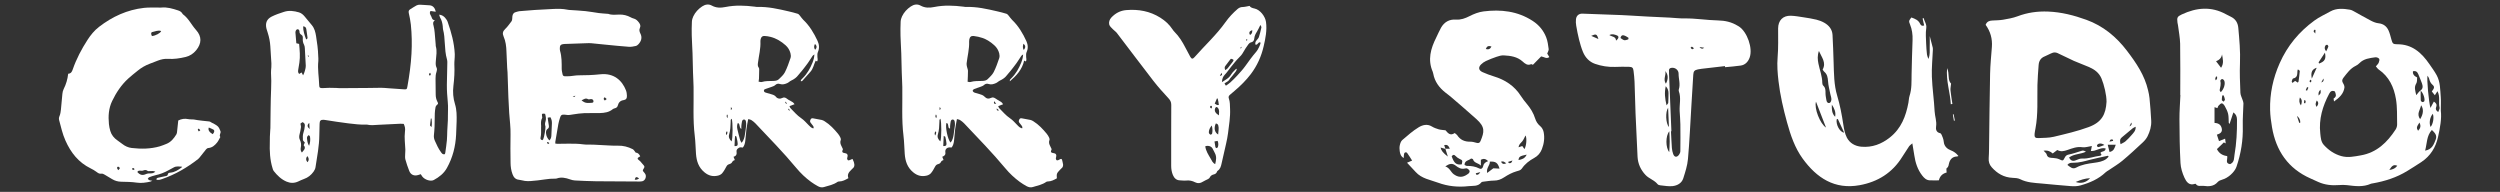
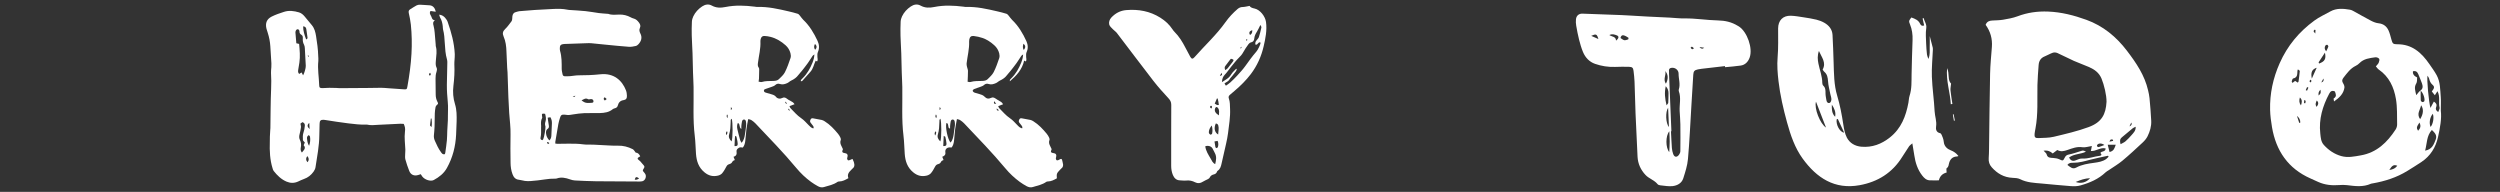
<svg xmlns="http://www.w3.org/2000/svg" id="_Слой_1" data-name="Слой_1" baseProfile="tiny" version="1.2" viewBox="0 0 599.629 46.024">
  <rect x="0" y="0" width="599.629" height="46.024" fill="#333333" stroke="none" />
  <g>
    <path d="M195.983,14.745c-.123-.067-.217-.117-.347-.188-.436.911-.581,1.913-1.257,2.66-.64.707-1.266,1.427-1.904,2.137-.058.064-.155.098-.24.131-.035.014-.086-.013-.182-.031.023-.329.269-.509.474-.708,1.087-1.06,1.797-2.357,2.36-3.745.139-.344.242-.704.334-1.065.059-.233.066-.479.117-.883-.237.182-.361.238-.426.333-.39.577-.747,1.177-1.152,1.743-.46.643-.953,1.263-1.443,1.884-.26.329-.566.622-.813.959-.456.62-1.047,1.042-1.74,1.359-.329.151-.592.443-.921.593-.544.247-1.137.428-1.726.234-.486-.161-.833-.083-1.201.263-.207.195-.517.294-.795.399-.478.181-.968.327-1.449.5-.213.077-.474.137-.448.449.026.316.28.398.532.471.492.142.985.28,1.473.432.357.111.669.265.92.585.321.409.922.522,1.398.27.496-.262.865-.149,1.259.19.242.208.542.352.829.5.37.191.724.388.936.783-.417.154-.794.294-1.215.45.099.211.134.385.238.489.836.834,1.584,1.748,2.59,2.421.666.446,1.202,1.089,1.777,1.664.33.331.64.673,1.126.783.18-.324-.016-.543-.181-.764-.167-.224-.358-.43-.512-.662-.178-.268-.083-.528.064-.786.148-.26.378-.245.61-.205.688.12,1.377.235,2.058.387.242.054.472.191.687.324,1.265.785,2.259,1.865,3.198,2.996.221.266.4.575.552.886.085.175.159.431.093.591-.231.566-.048,1.046.205,1.532.117.226.22.46.311.653-.013.072-.011.097-.021.116q-.393.759.42.837c.616.059.856.399.69.976-.032.112-.099.232-.079.335.028.148.085.341.196.409.101.062.297.01.437-.037.227-.076.441-.189.66-.286.107.245.219.489.319.737.035.085.037.183.064.272.162.542.072,1.002-.414,1.35-.112.08-.195.2-.296.296-.569.54-.989,1.134-.653,1.968-.729.405-1.395.78-2.199.791-.135.002-.296.019-.401.093-.992.703-2.165.923-3.296,1.257-.505.149-.984.021-1.416-.214-.571-.311-1.129-.655-1.654-1.038-1.324-.964-2.499-2.089-3.547-3.351-3.098-3.732-6.499-7.187-9.823-10.713-.284-.301-.632-.551-.98-.781-.172-.114-.411-.127-.719-.214-.156.864-.326,1.632-.425,2.409-.121.945-.155,1.902-.281,2.847-.073.544-.192,1.098-.581,1.569-.163-.019-.322-.046-.482-.054-.498-.026-1.105.498-1.031.981.099.642-.023,1.099-.723,1.285.112.278.204.509.317.79-.344.089-.555.276-.712.586-.096.189-.385.321-.614.392-.308.095-.516.229-.676.531-.302.572-.621,1.151-1.032,1.645-.233.281-.641.489-1.006.574-1.192.276-2.218.052-3.233-.782-1.438-1.181-1.908-2.698-2.043-4.415-.112-1.439-.115-2.889-.294-4.318-.487-3.902-.221-7.816-.288-11.724-.02-1.163-.099-2.325-.134-3.488-.046-1.536-.062-3.072-.115-4.607-.049-1.416-.152-2.83-.187-4.246-.028-1.117-.017-2.237.037-3.353.021-.428.151-.877.336-1.266.47-.987,1.2-1.768,2.109-2.376.734-.491,1.56-.633,2.321-.211,1.083.602,2.166.571,3.315.34,2.333-.47,4.678-.364,7.022-.073.185.023.37.075.554.068,2.593-.098,5.088.49,7.585,1.065.723.166,1.443.351,2.15.572.196.061.359.27.504.439.271.315.483.689.782.971,1.539,1.449,2.593,3.228,3.47,5.115.398.858.472,1.772.054,2.7-.15.333-.1.767-.098,1.154.002.339.181.684-.079,1.059ZM181.948,19.584c.298.035.566.143.781.078.888-.271,1.795-.219,2.699-.246.494-.015,1.012-.06,1.374-.412.529-.515,1.125-1.03,1.452-1.668.557-1.09.958-2.264,1.356-3.427.118-.345.079-.789-.02-1.153-.196-.725-.579-1.373-1.147-1.88-1.053-.941-2.234-1.672-3.615-2.025-.469-.12-.957-.196-1.441-.222-.506-.027-.778.2-.919.681-.058.197-.093.413-.083.617.089,1.712-.363,3.363-.575,5.04-.058.455-.135.859.169,1.251.079.102.116.262.115.395-.006.742-.023,1.484-.049,2.225-.008.226-.056.45-.096.745ZM177.809,30.938c-.636-.397-.21-1.215-.836-1.449-.197.486-.251.889-.111,1.512.199.884.431,1.761.672,2.635.056.203.208.379.349.626.534-.64.682-1.316.788-2.003.11-.713.22-1.426.293-2.143.032-.317-.002-.647-.051-.964-.036-.23-.149-.465-.43-.484-.321-.022-.455.229-.513.479-.083.359-.117.729-.157,1.097-.019.175-.003.354-.003.695ZM175.468,33.923c.319-.765.318-4.627.036-5.441-.328.164-.239.477-.25.739-.042,1.021-.054,2.037-.371,3.031-.199.624.066,1.165.586,1.671ZM176.174,35.041c.579.025.79-.094.764-.566-.032-.572-.185-1.138-.302-1.704-.011-.055-.137-.087-.313-.189-.116.875-.09,1.669-.149,2.46ZM195.497,11.937c.486-.444.472-.996-.035-1.389-.267.588-.259.9.035,1.389ZM174.529,27.526l-.201.004c.017.247-.158.521.201.787v-.792ZM174.38,31.454c-.325.312-.324.622-.124.964.127-.289.348-.562.124-.964ZM188.308,24.351q.035.518.433.558-.074-.329-.433-.558ZM175.294,26.402c.313-.242.383-.46,0-.689v.689ZM189.367,26.517c.039-.04.077-.08.116-.121-.129-.102-.259-.205-.463-.366q.046.425.347.487Z" fill="#fff" />
    <path d="M246.059,14.748c-.132-.069-.228-.118-.415-.216-.475,2.159-1.859,3.631-3.43,4.969-.077-.374.169-.554.373-.753,1.089-1.058,1.798-2.357,2.361-3.744.14-.344.242-.705.334-1.065.059-.234.068-.481.121-.882-.236.177-.361.231-.426.326-.39.577-.746,1.178-1.152,1.743-.475.661-.983,1.298-1.488,1.937-.26.329-.562.625-.811.961-.444.599-1.026.996-1.695,1.306-.328.152-.592.446-.923.591-.544.24-1.134.436-1.725.239-.485-.162-.829-.084-1.202.258-.226.207-.561.307-.86.421-.499.191-1.015.336-1.508.54-.139.058-.31.258-.305.386.006.141.172.32.315.399.199.109.442.137.664.205.422.13.851.246,1.261.406.207.081.407.221.564.38.506.514.948.635,1.622.312.408-.196.712-.054,1.033.152.33.211.651.438.994.623.438.237.572.337.832.77-.373.14-.749.28-1.17.438.097.208.129.383.233.486.836.834,1.584,1.748,2.589,2.422.665.446,1.207,1.085,1.777,1.663.483.49.551.565,1.144.775.149-.308-.026-.53-.194-.751-.169-.222-.359-.43-.513-.662-.178-.267-.087-.527.06-.786.147-.26.375-.249.608-.209.688.12,1.377.235,2.058.387.242.054.473.19.687.323,1.265.785,2.26,1.864,3.199,2.996.221.266.4.575.553.886.086.175.161.431.096.591-.23.566-.051,1.046.203,1.533.118.226.22.459.316.66-.023.086-.026.134-.047.174q-.368.7.44.775c.63.059.847.394.671,1.038-.024.09-.078.19-.057.269.038.148.084.342.194.41.101.063.316.034.434-.034.754-.436.824-.41.987.446.017.091.034.184.061.273.16.541.079,1.003-.41,1.351-.112.08-.199.196-.296.297-.758.791-.811.935-.72,2.007-.663.365-1.328.743-2.131.754-.135.002-.298.018-.401.092-.969.697-2.123.901-3.227,1.242-.529.163-1.029.05-1.484-.196-.571-.31-1.13-.654-1.654-1.037-1.284-.938-2.436-2.02-3.456-3.245-3.133-3.763-6.554-7.264-9.915-10.818-.285-.301-.632-.552-.979-.782-.172-.114-.41-.129-.721-.219-.156.864-.326,1.632-.426,2.408-.121.945-.156,1.902-.281,2.847-.072.545-.195,1.097-.569,1.561-.101-.005-.192-.006-.282-.014-.782-.076-1.335.401-1.221,1.158.094.626-.228.891-.742,1.082.109.273.201.504.312.782-.328.103-.566.262-.706.59-.075.175-.34.335-.544.374-.414.08-.627.313-.814.668-.28.532-.576,1.072-.964,1.524-.239.279-.64.491-1.005.576-1.191.278-2.219.055-3.233-.778-1.438-1.18-1.911-2.696-2.045-4.413-.113-1.439-.115-2.889-.294-4.318-.487-3.902-.221-7.816-.288-11.724-.02-1.163-.099-2.325-.133-3.488-.046-1.536-.062-3.072-.115-4.607-.048-1.393-.15-2.784-.184-4.176-.028-1.14-.019-2.284.033-3.423.02-.428.149-.877.334-1.267.47-.987,1.199-1.768,2.108-2.377.734-.492,1.559-.636,2.32-.214,1.083.6,2.165.575,3.314.342,2.333-.471,4.678-.365,7.022-.074.185.023.37.075.554.068,2.592-.098,5.088.489,7.585,1.064.723.166,1.443.35,2.15.571.196.061.36.269.506.437.287.332.518.719.832,1.02,1.525,1.46,2.586,3.236,3.445,5.131.378.834.447,1.732.033,2.635-.152.331-.105.767-.1,1.154.004.34.168.683-.068,1.067ZM232.084,19.601c.227.027.476.129.675.068.932-.284,1.887-.221,2.838-.258.469-.018.96-.084,1.299-.426.52-.525,1.112-1.04,1.439-1.68.547-1.069.941-2.221,1.332-3.362.119-.347.092-.789-.003-1.153-.195-.752-.595-1.413-1.181-1.938-.838-.75-1.763-1.385-2.83-1.749-.675-.23-1.389-.38-2.097-.468-.629-.078-.95.227-1.071.842-.031.158-.045.324-.038.486.074,1.781-.399,3.497-.603,5.245-.03.258.035.534.088.795.068.335.236.662.24.995.009.831-.051,1.662-.087,2.605ZM227.988,34.203c.495-.551.632-1.23.743-1.913.119-.735.221-1.472.304-2.212.031-.272.011-.556-.033-.828-.045-.278-.142-.581-.493-.585-.308-.004-.436.266-.49.516-.077.36-.105.731-.141,1.099-.017.168-.003.34-.003.55-.495-.085-.349-.438-.432-.666-.091-.249-.022-.623-.446-.659-.303,1.016.303,3.902.989,4.698ZM225.538,33.921c.316-.779.307-4.681.019-5.449-.296.19-.231.491-.24.756-.038,1.021-.056,2.037-.371,3.031-.197.623.063,1.164.592,1.662ZM226.242,35.033c.577.039.802-.115.772-.621-.032-.529-.162-1.054-.278-1.574-.018-.081-.189-.127-.38-.245-.041.884-.078,1.662-.114,2.44ZM245.564,11.999c.477-.644.453-1.053-.095-1.514-.124.523-.258.988.095,1.514ZM224.489,27.443c-.163.332-.195.575.053.89.158-.333.179-.576-.053-.89ZM224.281,32.513c.221-.357.332-.646.204-1.037-.415.281-.333.609-.204,1.037ZM238.439,24.256c-.096.625-.09.632.507.647-.184-.235-.316-.404-.507-.647ZM225.36,26.392c.322-.223.374-.437,0-.7v.7ZM239.06,26.013c-.024.498.114.588.563.442-.206-.162-.335-.263-.563-.442Z" fill="#fff" />
    <path d="M104.517,2.817c-.453-.067-.83-.123-1.246-.184-.352.461-.059.866.15,1.26.197.372.17.908.892.951-.545.446-.457.838-.331,1.29.155.555.22,1.14.28,1.716.099.949.163,1.901.241,2.851.011.139-.009.287.03.417.33,1.107.099,2.215.017,3.323-.046.623-.137,1.23.182,1.841.129.246.071.653-.03.942-.189.542-.245,1.084-.237,1.647.018,1.258.035,2.515.038,3.773.001.617.114,1.196.404,1.748.25.476.218.49-.186.852-.124.111-.225.293-.254.456-.084.48-.16.967-.177,1.453-.038,1.067-.023,2.136-.059,3.204-.024.697-.091,1.392-.157,2.087-.048.499.054.93.268,1.402.405.893.799,1.782,1.38,2.577.123.168.236.361.4.476.134.094.353.145.504.104.092-.025.163-.255.183-.402.138-.989.287-1.978.38-2.972.069-.741.052-1.489.088-2.233.042-.86.116-1.719.146-2.579.029-.837-.006-1.677.033-2.513.059-1.281-.142-2.543-.214-3.814-.041-.718-.07-1.438-.06-2.156.024-1.768.078-3.535.11-5.303.005-.252-.003-.518-.075-.756-.383-1.285-.45-2.613-.535-3.935-.071-1.093-.118-2.184-.409-3.249-.066-.243-.043-.509-.071-.763-.081-.746-.242-1.466-.638-2.122-.109-.18-.135-.411-.223-.696.646.078,1.07.356,1.405.736.257.292.499.633.626.995.879,2.51,1.586,5.062,1.707,7.739.021.462-.037.928-.059,1.392-.016.348-.06.697-.043,1.043.086,1.727-.009,3.442-.222,5.157-.186,1.494-.067,2.971.383,4.419.42,1.353.411,2.755.384,4.152-.02,1.047-.072,2.093-.121,3.139-.132,2.833-.819,5.512-2.206,8.003-.733,1.316-1.863,2.194-3.147,2.888-.759.41-2.16-.053-2.758-.836-.126-.165-.231-.344-.374-.56-.197.064-.389.127-.582.189-.976.311-1.801-.024-2.174-.966-.359-.907-.674-1.837-.933-2.777-.113-.411-.047-.874-.045-1.313.002-.345.054-.691.042-1.036-.049-1.416-.276-2.825-.098-4.251.107-.863.028-1.132-.277-1.907-.266-.013-.564-.052-.86-.039-1.745.077-3.491.157-5.235.255-.906.051-1.811.176-2.712-.045-.067-.016-.139-.017-.209-.013-1.446.071-2.877-.129-4.304-.291-1.826-.208-3.639-.526-5.458-.796-.138-.021-.276-.047-.415-.056-.744-.045-.997.222-1.002.981-.006.907-.057,1.814-.063,2.721-.018,2.593-.536,5.127-.914,7.676-.055.371-.247.753-.469,1.063-.581.81-1.329,1.421-2.294,1.753-.483.166-.944.397-1.409.61-.924.424-1.847.417-2.776.023-1.284-.545-2.24-1.49-3.085-2.56-.138-.175-.2-.417-.268-.638-.639-2.051-.731-4.16-.658-6.287.015-.442-.001-.885.016-1.327.021-.556.061-1.112.094-1.667.007-.116.025-.232.027-.348.05-3.139.042-6.28.175-9.415.055-1.283.056-2.551-.026-3.828-.029-.459.057-.925.08-1.389.015-.301.029-.605.012-.905-.079-1.371-.166-2.742-.257-4.112-.073-1.096-.275-2.168-.617-3.214-.109-.332-.227-.662-.309-1-.314-1.3.043-2.279,1.233-2.884.946-.482,1.972-.822,2.987-1.151,1.194-.387,2.397-.217,3.578.128.582.17,1.011.561,1.388,1.017.564.682,1.124,1.367,1.693,2.044.641.763.867,1.684,1.018,2.635.252,1.585.482,3.172.518,4.78.009.395.069.796.026,1.185-.216,1.94.148,3.856.204,5.785.018.614.16.724.777.721.558-.003,1.116-.063,1.675-.07.556-.007,1.113.015,1.669.033.255.008.51.051.765.05,2.283-.012,4.566-.027,6.849-.047,1.048-.009,2.096-.05,3.144-.042.627.005,1.254.075,1.881.119,1.185.083,2.369.182,3.554.246.686.037.727-.017.852-.71.468-2.59.825-5.194.972-7.824.129-2.326.088-4.652-.149-6.968-.096-.946-.299-1.884-.503-2.815-.09-.412.015-.675.35-.882.495-.306.979-.63,1.489-.909.519-.284,1.095-.155,1.649-.138.488.015.974.07,1.462.095.777.039,1.33.545,1.521,1.548ZM71.746,10.532c.138,1.523.284,3.004.06,4.49-.08.529-.186,1.054-.257,1.583-.051.378-.167.782.226,1.124.197-.123.379-.238.564-.353.122.242.225.447.353.7.318-.514.674-1.781.65-2.263-.07-1.418-.14-2.836-.227-4.254-.017-.274-.052-.574-.179-.808-.256-.47-.345-.941-.313-1.473.02-.329.034-.726-.336-.933-.341-.191-.476-.45-.461-.849.006-.159-.168-.427-.312-.468-.265-.077-.485.112-.584.377-.048.128-.081.274-.071.409.064.854.142,1.706.216,2.563.254.059.43.1.671.155ZM72.063,29.654c.052.361.152.64.118.902-.074.568-.193,1.132-.337,1.687-.116.449-.122.885.081,1.29.307.612.353,1.232.217,1.893-.079.384-.042.77.269,1.165.191-.237.353-.425.502-.624q.446-.594-.079-1.141c.097-.225.196-.454.28-.647-.182-.23-.456-.418-.465-.618-.026-.573-.055-1.188.125-1.715.192-.561.302-1.105.344-1.687.032-.446-.146-.701-.58-.866-.15.114-.312.236-.476.361ZM73.408,9.387c.067.012.133.024.2.036.056-.125.171-.258.157-.374-.082-.684-.198-1.364-.295-2.047-.06-.421-.287-.649-.761-.688-.01,1.106.333,2.092.699,3.073ZM74.134,34.978c.253-.717.349-1.448.224-2.189-.025-.145-.196-.265-.3-.396-.123.123-.273.23-.359.376-.065.111-.076.272-.065.407.052.623.14,1.24.499,1.804ZM73.737,38.907c.402-.396.403-.948.002-1.463-.404.434-.405.97-.002,1.463ZM103.509,28.43c-.058-.002-.116-.003-.173-.005-.068.542-.15,1.083-.191,1.627-.007.094.159.2.356.43.144-.809.076-1.431.008-2.052ZM74.177,29.475c-.559.508-.514.938.086,1.481-.032-.548-.059-1.015-.086-1.481ZM103.151,17.444c-.2.21-.338.365-.186.61.025.041.128.076.168.058.248-.118.187-.32.12-.518-.007-.021-.025-.037-.102-.149ZM73.931,13.251c-.036.014-.072.028-.108.043l.11.39c.094-.085.124-.156.109-.216-.018-.076-.072-.144-.111-.216Z" fill="#fff" />
    <path d="M133.189,34.434c.216.028.351.061.486.06.909-.008,1.817-.027,2.726-.034,1.188-.009,2.371.007,3.555.171.756.104,1.536.027,2.304.061,1.301.057,2.601.143,3.903.204.674.032,1.351.068,2.025.045,1.267-.043,2.449.276,3.562.833.28.14.449.501.731.833.5.001.838.374,1.082.88-.809.456-.815.549-.093,1.123.036.029.077.055.107.089.289.334.586.661.861,1.007.394.495-.294.77-.246,1.283.138.173.327.407.512.643.463.592.101,1.66-.631,1.835-.224.053-.461.07-.692.069-3.472-.015-6.944-.019-10.416-.063-1.698-.021-3.395-.106-5.091-.192-.387-.02-.78-.128-1.149-.258-1.053-.37-2.104-.616-3.205-.212-.085.031-.183.036-.275.035-.862-.006-1.713.043-2.569.189-1.122.192-2.262.288-3.398.389-.458.041-.928.022-1.385-.032-.484-.058-.954-.233-1.438-.28-.85-.082-1.265-.631-1.529-1.339-.328-.88-.46-1.804-.467-2.74-.016-2.236-.068-4.474-.007-6.708.048-1.753-.2-3.476-.317-5.213-.085-1.254-.149-2.51-.198-3.766-.078-2-.133-4.001-.204-6.001-.012-.349-.066-.695-.083-1.044-.064-1.301-.138-2.602-.174-3.904-.035-1.267-.182-2.505-.698-3.679-.293-.667-.199-1.208.376-1.748.587-.551,1.051-1.237,1.546-1.881.103-.134.125-.342.151-.52.033-.23.015-.467.051-.696.078-.496.309-.87.846-.983.273-.058.536-.18.81-.205,1.228-.112,2.458-.214,3.689-.293,1.441-.093,2.883-.156,4.325-.235,1.189-.065,2.375-.075,3.549.171.114.024.229.045.345.053,1.321.093,2.645.151,3.961.286,1.064.108,2.116.323,3.178.461.666.087,1.339.12,2.008.176.093.008.194-.014.277.018.86.324,1.75.203,2.631.173.981-.033,1.892.194,2.752.657.203.11.418.219.641.269.614.138,1.017.537,1.365,1.02.289.4.434.802.192,1.297-.211.431-.083.889.118,1.281.499.977.237,1.809-.431,2.565-.173.197-.425.39-.671.444-.541.118-1.109.233-1.654.194-1.856-.133-3.707-.329-5.559-.508-1.158-.112-2.314-.245-3.473-.349-.37-.033-.745-.014-1.118-.002-1.559.051-3.117.107-4.676.163-.326.012-.656.003-.975.059-.569.099-.744.323-.752.9-.003.232-.014.477.05.694.425,1.43.396,2.896.398,4.364.001.432.129.866.209,1.297.054.294.258.446.541.451.44.008.883.005,1.321-.03.646-.052,1.29-.192,1.935-.195,1.748-.007,3.489-.053,5.231-.247,3.284-.364,5.261,1.497,6.177,3.852.156.401.214.858.229,1.292.021.616-.197.962-.799,1.052-.822.123-1.209.581-1.4,1.324-.088.34-.336.54-.686.626-.177.043-.371.104-.507.218-.897.748-1.978.902-3.08.933-1.257.036-2.517-.028-3.773.022-.878.035-1.755.161-2.625.296-.577.089-1.141.232-1.729.106-.091-.019-.185-.025-.278-.033-.758-.063-.965.063-1.182.77-.15.489-.3.982-.392,1.484-.259,1.419-.49,2.843-.727,4.266-.018.11-.002.225-.002.409ZM130.101,33.627c.078-.093.148-.156.192-.234.21-.369.61-2.643.541-3.051-.004-.023-.006-.047-.015-.068-.157-.39-.101-.778.025-1.158.209-.629.048-1.227-.102-1.821-.762-.103-.825-.045-.723.625.017.113.078.257.032.337-.361.641-.308,1.327-.256,2.016.003.045-.016.092-.016.138.002.481.019.962.003,1.442-.012.365-.028.738-.115,1.089-.093.376.002.582.432.684ZM131.367,28.222c.027.222.044.401.071.578.071.457.16.911.214,1.37.032.278.004.536-.286.724-.37.241-.431.661-.403,1.056.048.657.326,1.224.805,1.731.348-.344.463-.725.479-1.155.038-.972.088-1.944.13-2.916.022-.517-.077-1.005-.357-1.49-.216.034-.412.065-.655.103ZM139.485,24.066c.447.375.851.592,1.324.619.389.023.781-.01,1.171-.031.289-.016.411-.184.356-.461-.058-.291-.271-.441-.613-.425-.228.011-.517.125-.674.027-.587-.368-.994.016-1.564.27ZM153.294,42.787c-.649-.472-.879-.396-1.054.298q.511.132,1.054-.298ZM145.519,23.756c-.216-.197-.353-.322-.49-.447-.086.139-.245.282-.237.415.007.134.18.259.281.389.123-.099.247-.197.447-.357ZM131.779,34.301c-.186-.107-.302-.195-.433-.235-.038-.012-.179.15-.17.162.083.122.181.239.296.33.016.013.15-.124.307-.257ZM137.369,23.091c.306.17.464.232.639-.12-.232.044-.374.07-.639.12Z" fill="#fff" />
-     <path d="M16.353,17.687c.706-.041.918-.525,1.11-1.081.866-2.499,2.1-4.827,3.527-7.039.753-1.168,1.651-2.27,2.767-3.128,3.197-2.457,6.756-4.101,10.796-4.552,1.106-.124,2.234-.058,3.352-.076.256-.004.515.032.768.004,1.408-.151,2.719.25,4.029.678.437.143.811.348,1.043.761.034.06.071.128.124.167,1.37.991,2.054,2.557,3.159,3.776,1.409,1.556,1.358,3.237.023,4.856-.673.816-1.508,1.371-2.546,1.617-1.388.329-2.784.544-4.219.445-.824-.057-1.622.122-2.392.412-.632.238-1.256.496-1.89.727-1.106.403-2.108.983-3.015,1.729-.755.621-1.534,1.218-2.253,1.879-1.65,1.517-2.868,3.352-3.836,5.364-.848,1.763-.961,3.627-.775,5.529.054.551.17,1.104.324,1.637.282.976.894,1.723,1.731,2.295.384.262.764.532,1.128.822.674.536,1.438.889,2.281.986,2.259.261,4.512.243,6.721-.392.535-.154,1.049-.379,1.57-.58,1.129-.436,1.829-1.333,2.433-2.316.114-.185.131-.439.157-.666.101-.876.189-1.754.282-2.641.788-.391,1.559-.507,2.397-.329.425.09.876.044,1.313.086.318.031.631.119.949.159.804.102,1.608.21,2.416.276.284.023.535.023.772.227.17.146.423.19.619.311.374.231.792.43,1.081.745.269.293.424.706.576,1.087.183.461-.411.923-.034,1.404-.254.442-.457.926-.773,1.318-.546.678-1.184,1.25-2.133,1.323-.179.014-.388.165-.511.313-.535.643-1.042,1.31-1.563,1.965-.101.126-.209.253-.336.352-2.646,2.061-5.513,3.728-8.694,4.824-.415.143-.844.276-1.321.129-.026-.345.229-.42.472-.478.543-.129,1.087-.254,1.637-.351.311-.055.587-.077.646-.485.046-.317.363-.345.608-.366,1.023-.09,1.833-.633,2.635-1.199.052-.037.085-.1.183-.22-.736-.049-1.404-.195-2.05.185-.401.236-.823.435-1.23.661-1.004.558-2.058.971-3.186,1.209-.497.105-.982.288-1.455.478-.142.057-.227.256-.338.39.135.105.257.24.408.305.164.071.355.077.689.141-.272.115-.402.196-.541.225-1.046.216-2.075.388-3.173.223-1.238-.186-2.507-.189-3.764-.22-.795-.02-1.512-.224-2.182-.635-.576-.353-1.149-.711-1.739-1.039-.238-.132-.538-.305-.772-.261-.534.102-.859-.156-1.238-.44-.425-.319-.898-.586-1.377-.821-2.908-1.426-4.751-3.756-6.05-6.68-.709-1.596-1.073-3.254-1.516-4.908-.096-.36-.035-.649.107-.996.189-.461.269-.98.323-1.482.137-1.272.219-2.549.356-3.821.042-.387.127-.794.302-1.137.578-1.135.933-2.329,1.089-3.682ZM37.266,41.177c-.484-.215-.872-.152-1.256-.143-.204.005-.472.059-.601-.045-.37-.299-.702-.235-1.096-.08-.201.079-.455.036-.684.026-.294-.013-.557.015-.687.33.675.757,1.274.868,2.144.457.233-.11.526-.127.791-.129.463-.004.92.014,1.388-.417ZM38.646,7.482c-.011-.019-.019-.051-.035-.056-.766-.233-1.458.148-2.178.281-.087.016-.191.264-.181.397.015.192.126.376.19.547.893-.097,2.005-.703,2.203-1.169ZM51.01,32.184c.417-.392.511-.91.175-1.098-.351-.196-.734-.335-1.103-.499-.228.571.086,1.096.928,1.597ZM28.372,40.817c.17-.213.368-.353.359-.481-.008-.128-.207-.32-.348-.347-.22-.041-.333.163-.293.367.026.134.147.249.282.46ZM48.044,31.236c-.15-.161-.263-.284-.377-.406-.08.091-.241.2-.225.269.035.153.159.287.246.428.097-.08.194-.159.356-.291ZM32.259,40.587c-.085-.222-.238-.344-.497-.236-.051.021-.105.175-.079.217.129.2.316.231.524.11.017-.01.023-.038.052-.091Z" fill="#fff" />
    <path d="M299.71,1.416c.242.396.689.52,1.211.632,1.306.282,2.55,1.868,2.734,3.235.266,1.979-.122,3.885-.557,5.79-.562,2.46-1.584,4.727-3.109,6.726-1.114,1.461-2.427,2.762-3.835,3.957-.391.331-.778.667-1.168.999-.277.235-.379.508-.246.867.296.802.255,1.64.294,2.478.092,1.97-.255,3.896-.486,5.833-.102.851-.284,1.695-.468,2.534-.342,1.568-.717,3.128-1.068,4.694-.154.689-.304,1.37-.949,1.8-.073.048-.139.137-.164.22-.123.415-.453.58-.824.67-.441.107-.735.35-.939.758-.08.161-.281.279-.452.373-.384.21-.809.355-1.17.596-.603.402-1.226.47-1.849.149-.686-.354-1.371-.511-2.149-.425-.514.056-1.048-.029-1.571-.048-.777-.028-1.317-.543-1.618-1.262-.3-.717-.418-1.469-.417-2.248.007-4.867-.011-9.734.02-14.6.004-.695-.254-1.13-.712-1.621-1.252-1.344-2.482-2.718-3.607-4.169-2.938-3.791-5.811-7.632-8.725-11.442-.248-.325-.623-.549-.905-.852-.344-.371-.823-.734-.93-1.176-.135-.556.056-1.191.492-1.661.973-1.046,2.152-1.686,3.595-1.804,2.912-.239,5.659.243,8.167,1.82,1.16.729,2.149,1.629,2.908,2.775.141.213.293.424.474.602,1.125,1.112,1.931,2.441,2.648,3.834.373.724.748,1.448,1.15,2.155.318.561.588.601,1.018.111,2.472-2.814,5.263-5.347,7.444-8.42.825-1.162,1.797-2.196,2.879-3.13.375-.324.753-.477,1.256-.487.521-.011,1.04-.163,1.629-.265ZM294.035,20.555c.403-.294.764-.51,1.066-.789.564-.52,1.117-1.056,1.633-1.623.671-.737,1.357-1.472,1.938-2.279.849-1.181,1.688-2.365,2.649-3.461.418-.477.979-1.684,1.049-2.156-.287-.217-.468-.029-.641.172-.17.198-.335.4-.638.25-.022-.565.029-.679.354-1.062.193-.227.422-.463.509-.735.238-.749.431-1.516.59-2.286.035-.171-.144-.387-.235-.606-.299.591-.519,1.121-.822,1.599-.329.52-.606,1.041-.651,1.666-.036.493-.262.808-.787.921-.22.048-.456.231-.591.42-.458.641-.924,1.286-1.289,1.981-.27.515-.631.898-1.038,1.298-.661.649-1.225,1.398-1.813,2.118-.514.63-.961,1.321-1.521,1.905-.469.489-.676,1.022-.715,1.812.35-.222.614-.384.873-.555.523-.345,1.004-.696,1.335-1.284.295-.522.803-.924,1.218-1.379.045.034.09.069.135.103-.087.51-.512.839-.782,1.243-.295.443-.731.799-.988,1.259-.271.484-.805.586-1.182.947.108.161.194.289.346.515ZM291.463,39.363c.24-.948.383-1.798-.073-2.641-.188-.348-.352-.708-.535-1.059-.299-.571-1-.826-1.767-.585.12,1.103.734,2.011,1.273,2.936.276.474.469,1.051,1.103,1.349ZM295.247,14.088c-.067.074-.149.154-.218.243-.379.495-.753.994-1.131,1.49-.222.291-.184.588-.023 1.0.221-.16.43-.257.563-.417.399-.478.761-.986,1.15-1.472.428-.535.387-.657-.342-.844ZM291.617,29.612c-.508,1.064-.32,2.135.561,2.653.028-.761.233-1.449.034-2.16-.081-.29-.296-.453-.595-.494ZM292.35,27.676c.027-.669.19-1.271-.228-1.794-.088-.11-.268-.229-.384-.21-.113.018-.243.191-.29.323-.219.62.047,1.135.902,1.681ZM290.655,30.098c-.456.526-.675,1.009-.715,1.567-.009.129.029.289.104.391.084.114.24.252.357.245.12-.007.306-.161.332-.279.133-.603.096-1.206-.078-1.924ZM292.053,33.79c-.225.04-.455.082-.757.136.076.491.127.92.217,1.34.023.108.181.276.251.264.129-.022.308-.135.343-.249.146-.467.162-.946-.054-1.492ZM292.058,23.635c-.059-.006-.119-.012-.178-.017-.171.404-.342.808-.524,1.237.346.183.581.467.989.309-.039-.276-.064-.526-.111-.771-.048-.255-.116-.505-.175-.758ZM300.369,7.249c-.692.148-.904.645-.531,1.143.462-.379.493-.441.531-1.143ZM290.561,26.024c.143-.27.244-.483-.025-.648-.046-.029-.198.022-.23.077-.14.244-.071.429.254.571ZM292.965,17.469c-.142.283-.229.456-.382.762.434-.149.706-.214.382-.762ZM297.836,11.209c-.36.17-.398.307-.196.441.068-.153.132-.297.196-.441ZM299.006,9.806c.091-.119.177-.182.175-.242-.003-.064-.089-.125-.139-.187-.053.052-.14.098-.15.157-.01.062.053.137.114.272Z" fill="#fff" />
  </g>
  <g>
    <path d="M476.255,5.956c.318-.814.897-.993,1.57-1.033.873-.052,1.757-.046,2.614-.193,1.17-.202,2.364-.404,3.467-.821,2.384-.901,4.795-1.239,7.351-1.136,3.191.129,6.214.911,9.166,1.98,3.998,1.448,7.165,4.057,9.732,7.423,2.206,2.892,4.24,5.873,5.068,9.496.141.617.285,1.24.342,1.869.165,1.82.329,3.641.411,5.466.058,1.291-.314,2.53-.88,3.678-.273.553-.704,1.059-1.16,1.484-1.597,1.488-3.197,2.977-4.873,4.374-1.003.835-2.148,1.499-3.23,2.239-.261.179-.558.319-.783.534-1.719,1.644-3.839,2.538-6.072,3.168-.742.209-1.574.208-2.354.152-2.335-.169-4.663-.418-6.995-.624-1.736-.153-3.476-.214-5.093-1.035-.537-.272-1.229-.297-1.855-.326-2.042-.097-3.633-1.036-4.959-2.522-.562-.63-.791-1.351-.728-2.194.056-.752.07-1.509.081-2.264.082-6.002.129-12.005.254-18.006.045-2.14.269-4.277.428-6.413.145-1.94-.346-3.697-1.5-5.296ZM505.255,24.416c.014-1.615-.585-4.073-1.196-5.556-.578-1.402-1.669-2.188-2.963-2.762-1.197-.531-2.444-.95-3.64-1.483-1.337-.597-2.631-1.292-3.968-1.891-.321-.144-.776-.193-1.101-.084-.674.225-1.288.621-1.953.881-.978.382-1.402,1.12-1.469,2.109-.107,1.579-.251,3.159-.283,4.74-.07,3.491.183,6.994-.474,10.458-.081.428-.169.857-.212,1.29-.075.77.158,1.043.931,1.002,1.227-.065,2.488-.031,3.669-.313,2.816-.674,5.659-1.329,8.368-2.325,3.177-1.169,4.118-3.082,4.29-6.065ZM490.16,36.148c.342.391.657.591.723.853.224.901.893.842,1.58.887.495.032,1.023.109,1.464.317.848.401.891.447,1.33-.443.217-.439.488-.607.979-.706.966-.193,1.905-.527,2.849-.822.545-.171.541-.189,1.238.141-1.272.652-2.845.487-4.066,1.416.398.716.865.958,1.598.665.509-.203,1.066-.465,1.585-.432,1.491.094,2.851-.518,4.29-.662.099-.01.188-.116.328-.208-.098-.18-.182-.333-.265-.486.293-.467,1.224-.193,1.245-1.066-1.281-.332-2.308.737-3.533.614.08-.416.146-.76.229-1.196-.857.127-1.581.401-2.245.296-1.3-.205-2.468.263-3.59.651-.887.307-1.623.481-2.459.013-.373.285-.714.545-1.092.834-.561-.501-1.177-.807-2.188-.666ZM505.746,37.586c-.043-.077-.086-.154-.13-.231-1.414.311-2.841.576-4.239.946-1.343.355-2.665.746-4.077.738-.475-.003-1.038-.035-1.429.523.663.479,1.229,1.124,2.118.631,1.352-.75,2.841-.942,4.333-1.151.983-.138,1.971-.288,2.813-.872.229-.159.409-.387.612-.583ZM508.621,34.591c.484-.279.884-.433,1.184-.7.523-.464,1.009-.975,1.466-1.505.461-.535,1.03-1.039.969-1.99-.304.157-.526.23-.695.367-.885.721-1.756,1.458-2.631,2.19-.447.374-.518.839-.293,1.638ZM505.98,36.462c1.077-.254,1.199-.963,1.485-1.748h-1.926c.164.649.291,1.152.441,1.748ZM497.851,43.649c1.307.456,2.547.13,3.459-.914-1.288.056-2.292.425-3.459.914ZM504.738,34.777c-.645-.488-1.461-.458-1.744.014-.049.082-.049.27.008.323.1.093.284.193.393.16.439-.132.864-.314,1.342-.496ZM510.753,30.319q.781-.373.431-.924c-.163.348-.297.636-.431.924ZM506.842,33.791c-.021-.095-.041-.19-.062-.284-.33-.12-.635-.164-.829.477.364-.079.627-.136.89-.193Z" fill="#fff" />
    <path d="M585.431,26.568c.238,1.848-.174,4.074-.663,6.287-.553,2.505-1.824,4.557-3.984,5.996-1.124.749-2.272,1.463-3.423,2.17-2.539,1.558-5.323,2.444-8.24,2.957-.156.028-.324.035-.465.098-1.874.841-3.804.57-5.742.328-.621-.078-1.262-.064-1.887-.015-1.734.137-3.412-.035-5.012-.755-.616-.277-1.228-.562-1.846-.835-5.372-2.378-8.263-6.627-9.228-12.296-.233-1.367-.421-2.757-.454-4.141-.093-3.9.698-7.6,2.295-11.202,1.863-4.202,4.666-7.553,8.324-10.225,1.176-.859,2.533-1.472,3.814-2.185,1.522-.848,3.142-.69,4.763-.417.267.045.528.176.769.308,1.427.781,2.834,1.601,4.278,2.349.551.286,1.17.528,1.78.594,1.162.125,1.931.729,2.384,1.727.308.68.479,1.424.682,2.148.268.956.379,1.163,1.371,1.155,3.595-.031,5.868,2.03,7.743,4.756.606.881,1.248,1.747,1.756,2.683.879,1.62.828,3.448.971,5.218.077.948.014,1.906.014,3.298ZM569.855,15.918c.296-.367.557-.586.675-.866.123-.294.251-.738.115-.949-.147-.229-.614-.402-.909-.362-1.373.188-2.776.331-3.831,1.418-.245.253-.55.472-.868.625-1.314.63-2.11,1.779-2.966,2.874-.329.421-.397.809-.08,1.299.2.31.375.747.322,1.09-.226,1.468-1.211,2.385-2.497,3.297-.045-.391-.139-.694-.076-.731.815-.481.488-1.088.291-1.675-.719-.325-1.074-.027-1.379.55-1.571,2.976-2.51,6.092-2.132,9.496.109.977.139,1.996.864,2.791,1.148,1.26,2.503,2.187,4.161,2.658,1.594.452,3.131.106,4.706-.17,3.843-.675,6.322-3.122,8.342-6.199.227-.346.368-.824.36-1.237-.041-2.021.055-4.075-.278-6.052-.476-2.828-1.634-5.389-4.14-7.105-.248-.17-.417-.454-.68-.75ZM583.271,21.932c.629-.781.714-1.125.161-1.604-.497-.43-.675-.942-.821-1.523-.05-.2-.206-.374-.367-.651-.205.862.296,6.303.703,7.738.307-.575.549-1.029.819-1.535.544.361.786.726.549,1.324-.172.435-.08.818.489,1.194.147-.432.407-.79.336-1.06-.327-1.24.213-2.598-.51-3.944-.259.4-.431.667-.631.977-.293-.368-.513-.645-.728-.915ZM581.667,36.131c1.679-.293,2.087-1.491,2.539-2.666.406-1.054-.253-1.641-.918-2.295-1.294,1.419-1.142,3.211-1.621,4.961ZM579.548,22.827c.391-.45.616-.846.954-1.073.737-.494.625-1.133.397-1.788-.257-.739-.58-1.456-.873-2.182-.238-.59-.641-.85-1.272-.688q-.144.964,1.001,1.477c-.055.458.037,1.053-.205,1.438-.568.9-.256,1.73-.003,2.816ZM551.13,19.816c.094-.132.169-.19.178-.258.111-.84.231-1.68.296-2.524.009-.111-.272-.243-.457-.398-.058.195-.094.269-.1.345-.059.771.067,1.624-1.038,1.841-.155.03-.252.445-.337.695-.025.072.085.19.175.37.242-.182.443-.333.644-.484.214.138.428.276.64.413ZM580.47,28.584c.805-1.238.881-2.471.233-3.342-.195,1.097-1.163,2.037-.233,3.342ZM583.513,27.289c-.709.837-.941,2.196-.54,3.164.606-.663.882-2.285.54-3.164ZM556.235,15.239c1.368-.488,1.729-1.106,1.405-2.612-.551.834-1.04,1.563-1.508,2.304-.037.058.066.204.103.309ZM580.604,21.741c0,.869-.02,1.592.016,2.311.008.152.2.366.352.417.133.044.411-.052.482-.171.263-.443-.194-1.97-.851-2.557ZM554.491,18.856c.454-1.01.788-1.754,1.173-2.612-1.14.381-1.465,1.089-1.173,2.612ZM573.075,40.764c.905-.11,1.469-.405,1.918-1.008-.81-.324-1.217-.121-1.918,1.008ZM580.301,29.394c-.714,1.106-.737,1.275-.323,1.973.52-.545.786-1.105.323-1.973ZM557.93,12.315c.221-.454.417-.77.52-1.114.037-.124-.118-.401-.246-.45-.117-.045-.397.078-.465.203-.212.391-.253.807.191,1.361ZM551.887,25.28c.217-.655.407-1.299-.261-1.9-.216.74-.167,1.348.261,1.9ZM555.682,24.102c-.244.527-.442.958-.031,1.529.385-.548.589-.979.031-1.529ZM556.123,22.915c.558-.551.559-.554.451-1.398q-.611.528-.451,1.398ZM551.48,29.496c.084-.034.167-.068.251-.102q.017-.962-.804-1.596c.227.697.39,1.197.553,1.698ZM556.758,19.781q.757-.226.518-.951c-.21.386-.364.669-.518.951ZM553.038,21.616c.104.044.208.089.311.134.108-.243.216-.487.324-.73l-.318-.137c-.106.245-.211.489-.317.734ZM552.622,24.73c.095.012.191.024.286.036.041-.136.117-.273.113-.407-.003-.117-.097-.232-.151-.347-.068.014-.137.028-.205.042-.015.226-.029.451-.044.677ZM555.377,7.179c-.082-.016-.165-.032-.247-.048-.073.123-.217.256-.202.368.018.133.171.248.398.542.026-.439.039-.65.051-.862ZM554.124,19.1c-.081.196-.19.333-.167.443.02.094.19.156.293.233.058-.135.144-.268.16-.408.007-.058-.136-.134-.286-.268Z" fill="#fff" />
-     <path d="M337.485,39.027c.505-.212.78-.328,1.216-.511-.423-.657-.773-1.258-1.185-1.814-.221-.299-.642-.198-.74.164-.079.294-.06.614-.093,1.035-.709-.396-.869-1.029-.959-1.658-.067-.467-.078-.969.024-1.424.098-.437.271-.954.59-1.227,1.263-1.081,2.519-2.209,3.933-3.063.897-.543,2.038-.88,3.156-.197.502.307,1.077.518,1.645.685.463.136.964.143,1.639.233.491.541,1.063,1.459,2.203.659.248.21.477.33.6.518.742,1.136,1.795,1.578,3.126,1.555.503-.008,1.018.138,1.51.276.469.132.768.021.955-.426.929-2.222,1.15-3.356-1.006-5.289-1.982-1.778-4.009-3.506-6.024-5.247-.451-.389-.937-.737-1.404-1.108-1.479-1.173-2.553-2.606-2.899-4.508-.028-.156-.063-.315-.126-.459-1.257-2.898-.488-5.586.839-8.22.392-.779.714-1.596,1.147-2.35.778-1.357,1.976-2.065,3.556-1.953,1.205.085,2.225-.29,3.285-.83,1.045-.532,2.206-.989,3.359-1.133,4.155-.518,8.155-.086,11.79,2.279,1.536.999,2.62,2.325,3.256,3.991.333.872.453,1.837.577,2.772.041.312-.205.662-.346,1.071.141.234.313.521.504.84-.709.514-1.25-.061-1.958-.16-.607.616-1.264,1.283-1.984,2.014-.108-.037-.328-.196-.456-.141-.867.373-1.462-.159-1.997-.642-1.308-1.179-2.912-1.395-4.545-1.479-.572-.029-1.177.158-1.734.345-.865.29-1.717.632-2.545,1.015-.421.195-.826.48-1.155.808-.721.718-.582,1.438.373,1.86.87.384,1.765.728,2.675,1.003,2.722.824,4.96,2.281,6.51,4.72.425.669.924,1.296,1.434,1.904.88,1.048,1.574,2.186,1.986,3.499.228.727.62,1.333,1.239,1.845.39.322.693.889.793,1.394.276,1.389.094,2.766-.421,4.093-.359.927-.964,1.64-1.837,2.114-1.169.634-2.2,1.418-2.959,2.534-.299.439-.758.519-1.275.667-1.046.3-2.055.84-2.974,1.441-.768.503-1.515.787-2.432.79-.83.003-1.66.15-2.489.249-.193.023-.456.051-.555.179-.811,1.044-2.025.783-3.073.905-2.478.287-4.967.04-7.288-.821-1.858-.69-3.958-.975-5.398-2.583-.63-.704-1.288-1.384-2.064-2.215ZM346.714,35.725c-.388-.108-.775-.217-1.194-.333.153.724.598,1.279,1.75,2.164-.231-.724-.413-1.298-.598-1.872.308-.006.617-.011,1.074-.02-.331-.734-.633-1.072-1.361-.837.123.336.226.617.328.899ZM346.657,39.904c1.102.387,1.292,1.356,2.055,1.91,1.455,1.055,2.605.517,3.544-.224.151-.119.281-.441.226-.602-.076-.22-.313-.421-.53-.544-.152-.087-.4-.079-.582-.028-.896.247-1.609-.211-2.224-.694-.814-.639-1.49-.493-2.488.183ZM351.273,39.56c.225.095.402.235.577.233,1.041-.012,2.033.134,2.977.623.455.236.817-.091.893-.506.121-.663.523-1.031,1.213-1.263-.579-.565-1.075-.678-1.746-.332v1.404c-.658-.667-1.614-.592-1.881-1.5-.031-.106-.438-.235-.497-.177-.491.486-1.524.386-1.537,1.518ZM356.698,41.487c.655-.497,1.081-.821,1.476-1.121.492.025.962.049,1.491.077-.405-1.408-.936-1.771-2.335-1.673.109.862-.895,1.445-.632,2.718ZM350.609,39.417c.207-.983.196-.959-.559-1.321-.339-.162-.667-.399-.92-.675-.382-.418-.654-.32-.94.065.577,1.685,1.13,2.125,2.419,1.932ZM365.646,35.761c.478-.818.606-2.638.253-3.274-.262.488-.453,1.009-.785,1.413-.337.41-.823.701-.874,1.426.356-.123.6-.207.878-.304.168.235.336.471.527.739ZM366.183,37.085c-1.656.341-1.875.491-1.966,1.306.783-.157,1.506-.329,1.966-1.306ZM357.732,11.168c-.756-.278-1.122-.058-1.356.593.604.161,1.017.057,1.356-.593ZM360.025,38.791q.39.806,1.254.374c-.375-.249-.649-.599-1.254-.374ZM361.754,38.812c.028.091.056.183.083.274.382.134.689.096.927-.583-.45.137-.73.223-1.01.309ZM353.965,41.556c.035.11.07.221.105.331.368.104.638-.027.983-.599-.509.125-.798.197-1.088.268Z" fill="#fff" />
    <path d="M458.439,4.191c.904.314,1.69.634,2.107,1.521.14.299.4.617.961.388-.121-.552-.245-1.118-.369-1.684.095-.02.19-.04.285-.06.127.816.749,1.408.592,2.406-.189,1.202-.06,2.458-.025,3.689.025.873.107,1.746.197,2.615.029.282.165.552.332,1.078.481-1.1.29-1.971.328-2.814.036-.808.008-1.619.008-2.674.289,1.108.513,1.932.716,2.761.046.188.036.393.028.589-.087,2.137-.315,4.279-.235,6.41.103,2.765.52,5.518.659,8.284.061,1.22.544,2.376.35,3.642-.095.619.004,1.407.991,1.61.272.056.459.683.619,1.075.133.326.204.688.239,1.04.105,1.049.872,1.685,1.67,1.983.785.293,1.325.72,1.842,1.367-.119.043-.213.106-.31.109-1.043.03-1.648.591-1.924,1.561-.125.44-.093.915-.572,1.246-.159.11-.025.641-.025,1.047-.939.239-1.601.809-1.861,1.878-.767,0-1.51.036-2.248-.01-.775-.048-1.295-.562-1.743-1.139-1.104-1.421-1.641-3.067-1.896-4.825-.129-.893-.291-1.781-.474-2.893-.38.326-.615.457-.751.657-.58.855-1.144,1.722-1.689,2.6-2.369,3.82-5.872,5.984-10.212,6.773-6.004,1.091-10.291-1.758-13.639-6.356-1.89-2.596-2.914-5.623-3.764-8.709-.899-3.261-1.657-6.549-2.049-9.905-.22-1.885-.372-3.777-.211-5.704.191-2.292.117-4.608.121-6.913.003-1.924,1.144-3.128,3.077-3.057,1.024.037,2.045.223,3.062.38,1.021.157,2.045.314,3.047.559.648.158,1.297.406,1.876.734,1.127.638,1.915,1.585,1.989,2.932.12,2.179.189,4.362.258,6.544.086,2.695.075,5.409.856,8.017.675,2.254,1.109,4.545,1.463,6.864.166,1.088.364,2.233.858,3.193.686,1.333,1.976,2.063,3.484,2.191,2.581.219,4.819-.621,6.849-2.231,2.707-2.147,3.826-5.086,4.434-8.32.103-.546.101-1.123.272-1.644.56-1.701.456-3.449.487-5.195.048-2.738.14-5.476.235-8.213.045-1.289-.121-2.527-.612-3.731-.332-.817-.287-.855.316-1.666ZM436.271,12.224c-.401,1.136-.309,2.081-.117,3.045.308,1.542.92,3.022.926,4.626.001.22.08.508.231.647.571.525.537,1.178.541,1.863.003.549.133,1.097.217,1.644.071.462.364.79.802.622.217-.083.391-.554.393-.851.004-.423-.179-.846-.262-1.273-.196-1.008-.474-2.012-.541-3.029-.061-.913-.192-1.717-.933-2.329-.145-.12-.23-.312-.366-.503.925-1.652-.209-2.895-.89-4.461ZM435.568,24.387c-.489,1.604.999,5.316,2.404,6.211-.844-2.182-1.624-4.197-2.404-6.211ZM440.8,28.527c-.09.03-.18.06-.269.09-.217,1.269.721,3.06,1.801,3.215-.531-1.145-1.031-2.225-1.532-3.305ZM440.157,28.007c.236-1.109-.204-2.031-.787-2.912-.035,1.053-.031,2.096.787,2.912Z" fill="#fff" />
    <path d="M413.739,15.853c-1.536.177-3.073.351-4.609.533-.63.075-1.267.129-1.886.259-.843.178-1.059.451-1.113,1.301-.159,2.535-.306,5.07-.461,7.605-.256,4.2-.439,8.407-.81,12.597-.138,1.561-.645,3.107-1.121,4.616-.371,1.176-1.429,1.745-2.563,1.874-.965.109-1.969-.093-2.952-.189-.226-.022-.516-.113-.647-.276-.784-.983-2.061-1.321-2.892-2.202-1.147-1.217-1.833-2.687-1.916-4.388-.169-3.45-.341-6.901-.481-10.352-.103-2.541-.143-5.085-.241-7.626-.033-.87-.136-1.739-.24-2.605-.089-.739-.3-.953-1.091-.975-1.112-.032-2.227-.018-3.339.023-1.648.06-3.26-.199-4.794-.73-1.366-.473-2.348-1.508-2.901-2.847-.393-.949-.681-1.949-.935-2.947-.283-1.116-.498-2.25-.693-3.385-.086-.503-.113-1.035-.053-1.54.102-.85.688-1.352,1.552-1.325,3.099.096,6.198.222,9.297.34.596.023,1.191.06,1.787.094,1.547.089,3.093.189,4.64.269,1.747.091,3.495.16,5.242.249,1.151.059,2.301.211,3.45.192,2.706-.046,5.379.425,8.068.48,1.735.036,3.294.387,4.753,1.282.101.062.209.115.309.18,1.978,1.296,3.365,5.237,2.554,7.456-.352.964-1.032,1.741-2.113,1.906-1.249.191-2.516.268-3.775.395-.01-.088-.019-.175-.029-.263ZM400.887,31.482c-.035.002-.069.003-.104.005.071,1.349.124,2.7.225,4.047.035.469.145.946.303,1.39.285.805.869.892,1.392.208.182-.238.327-.573.331-.866.027-2.141.032-4.284.005-6.425-.014-1.068-.115-2.135-.17-3.202-.082-1.573.375-3.167-.187-4.724-.051-.142-.06-.33-.013-.471.422-1.269-.068-2.524-.056-3.787.008-.878-.869-1.556-1.778-1.373-.788.159-.446.884-.518,1.39-.011.077.008.158.011.238.187,4.524.374,9.047.561,13.571ZM400.392,31.485c-.958,1.142-.89,3.982-.018,4.997.04-.9.104-1.716.106-2.532.002-.822-.056-1.644-.088-2.465ZM400.299,30.491c-.066-1.546-.132-3.093-.197-4.639-.682.959-.59,3.713.197,4.639ZM399.723,25.264c.22-.316.399-.456.409-.607.046-.741.054-1.484.062-2.227.007-.587-.099-1.139-.664-1.761-.348,1.606-.184,2.976.193,4.595ZM388.68,9.123c.377.225.626.474.904.513.305.043.643-.088.95-.192.054-.018.087-.371.029-.406-.356-.219-.723-.47-1.12-.56-.467-.106-.698.235-.763.645ZM399.562,20.079c.638-1.127.568-2.257-.154-3.032.296.944-.592,1.915.154,3.032ZM386.003,8.403c.641.438,1.589.34,1.599,1.338.697-.531.765-1.04.209-1.255-.522-.202-1.092-.425-1.808-.083ZM383.375,9.359c-.339-1.202-.562-1.293-1.718-.758.598.264,1.055.466,1.718.758ZM407.622,11.281q.56.683,1.133.17c-.449-.067-.791-.119-1.133-.17ZM406.305,11.596c-.226-.195-.341-.354-.49-.397-.08-.023-.218.153-.329.24.115.13.211.298.354.372.071.037.232-.101.465-.215Z" fill="#fff" />
-     <path d="M522.936,22.795c0-4.095.048-8.19-.025-12.283-.027-1.499-.336-2.994-.522-4.49-.024-.196-.092-.388-.117-.584-.149-1.209-.074-1.46,1.029-1.977,3.527-1.654,7.078-1.994,10.627-.032.382.211.775.404,1.169.595,1.11.536,1.655,1.459,1.762,2.646.253,2.808.517,5.61.404,8.444-.095,2.378.005,4.767.099,7.148.024.596.363,1.178.547,1.769.079.253.19.516.184.771-.044,1.824-.208,3.65-.157,5.47.093,3.342-.433,6.568-1.511,9.718-.448,1.308-2.044,2.721-3.388,3.082-.404.109-.863.297-1.126.598-.944,1.08-2.189,1.074-3.394.911-.602-.081-1.39.263-1.854-.468-.023-.037-.156-.033-.224-.009-1.389.472-2.056-.531-2.485-1.463-.505-1.097-.895-2.333-.96-3.529-.188-3.487-.231-6.984-.247-10.478-.009-1.945.148-3.89.23-5.835-.014-.001-.028-.002-.043-.002ZM534.765,29.731c-.121-.17-.193-.224-.197-.283-.047-.713.005-1.447-.151-2.135-.146-.644-.474-1.257-.791-1.846-.155-.287-.448-.649-.714-.682-.238-.029-.555.32-.782.555-.146.151-.191.399-.278.596-.247-.082-.411-.136-.695-.23v3.78c.873.032,1.558.378,1.744,1.368.158.842-.374,1.191-1.178,1.449.185.56.346,1.045.51,1.542.555-.223.945-.379,1.464-.588.056.437.096.755.145,1.14-.268-.141-.43-.227-.449-.237-.621.598-1.149,1.107-1.659,1.599.535,1.098,1.446,1.552,2.463,1.676.153.783-.572,1.742.691,1.937.084-.043.156-.076.224-.116.831-.486.702-1.355.835-2.115.486-2.784.624-5.594.6-8.415-.006-.654-.154-1.231-.87-1.764-.321.974-.605,1.836-.912,2.769ZM532.957,13.05c-.13.864-.677,1.35-1.431,1.643.405.527.752.979,1.201,1.564.752-1.114.396-2.152.231-3.206ZM532.638,22.112c.794-.693,1.196-2.134.82-2.815-.092-.168-.359-.365-.512-.34-.164.027-.438.342-.405.457.221.762-.028,1.469-.152,2.195-.02.117.124.262.249.503ZM533.342,22.873c-.108.008-.217.016-.325.024-.045.365-.139.734-.109,1.093.011.141.297.26.458.39.102-.178.305-.368.285-.532-.04-.333-.199-.651-.309-.975ZM531.771,18.385c-.084-.013-.168-.027-.252-.04-.066.174-.151.343-.189.523-.018.085.053.19.12.4.148-.172.279-.261.311-.377.043-.157.011-.336.011-.505Z" fill="#fff" />
    <path d="M467.903,24.999c-.134-2.849-1.187-5.588-.885-8.662.63,1.354.054,2.876.951,3.706-.067.693-.188,1.17-.141,1.63.11,1.09.3,2.173.458,3.258-.127.023-.255.045-.382.068Z" fill="#fff" />
    <path d="M468.576,27.382c.098.51.196,1.019.295,1.529l-.222.044c-.085-.498-.169-.996-.254-1.494.061-.026.121-.053.182-.079Z" fill="#fff" />
  </g>
</svg>